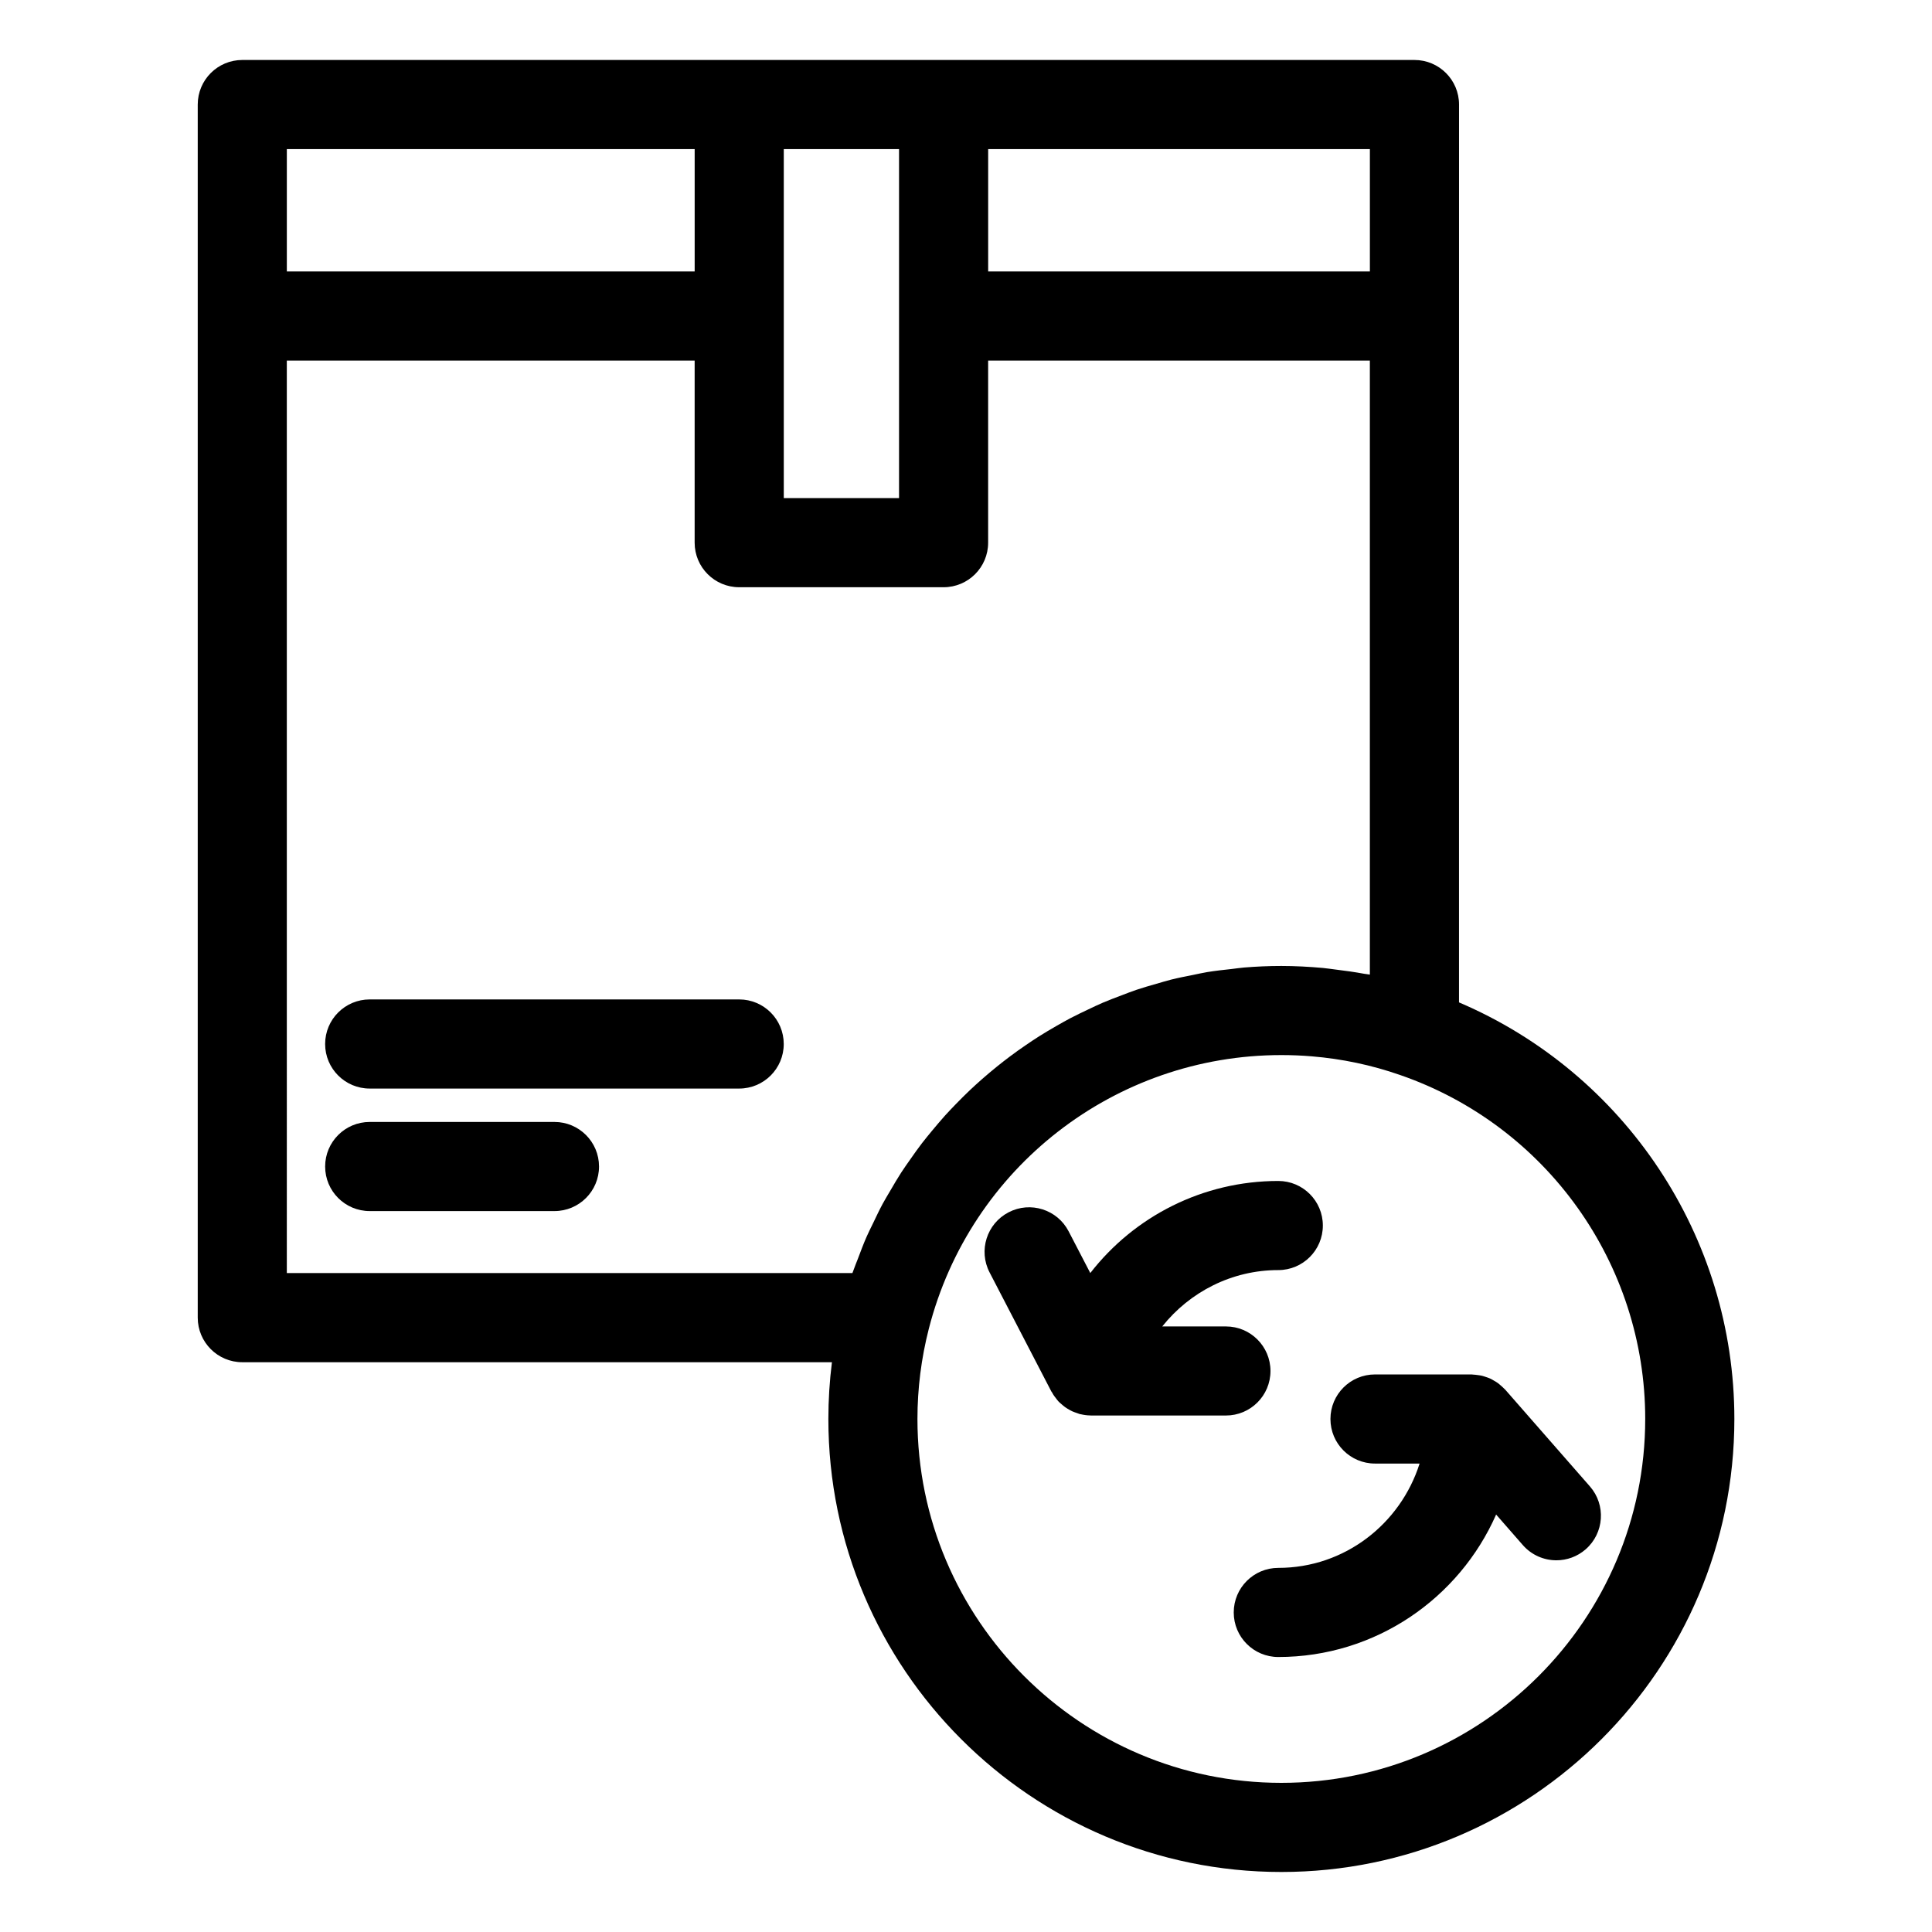
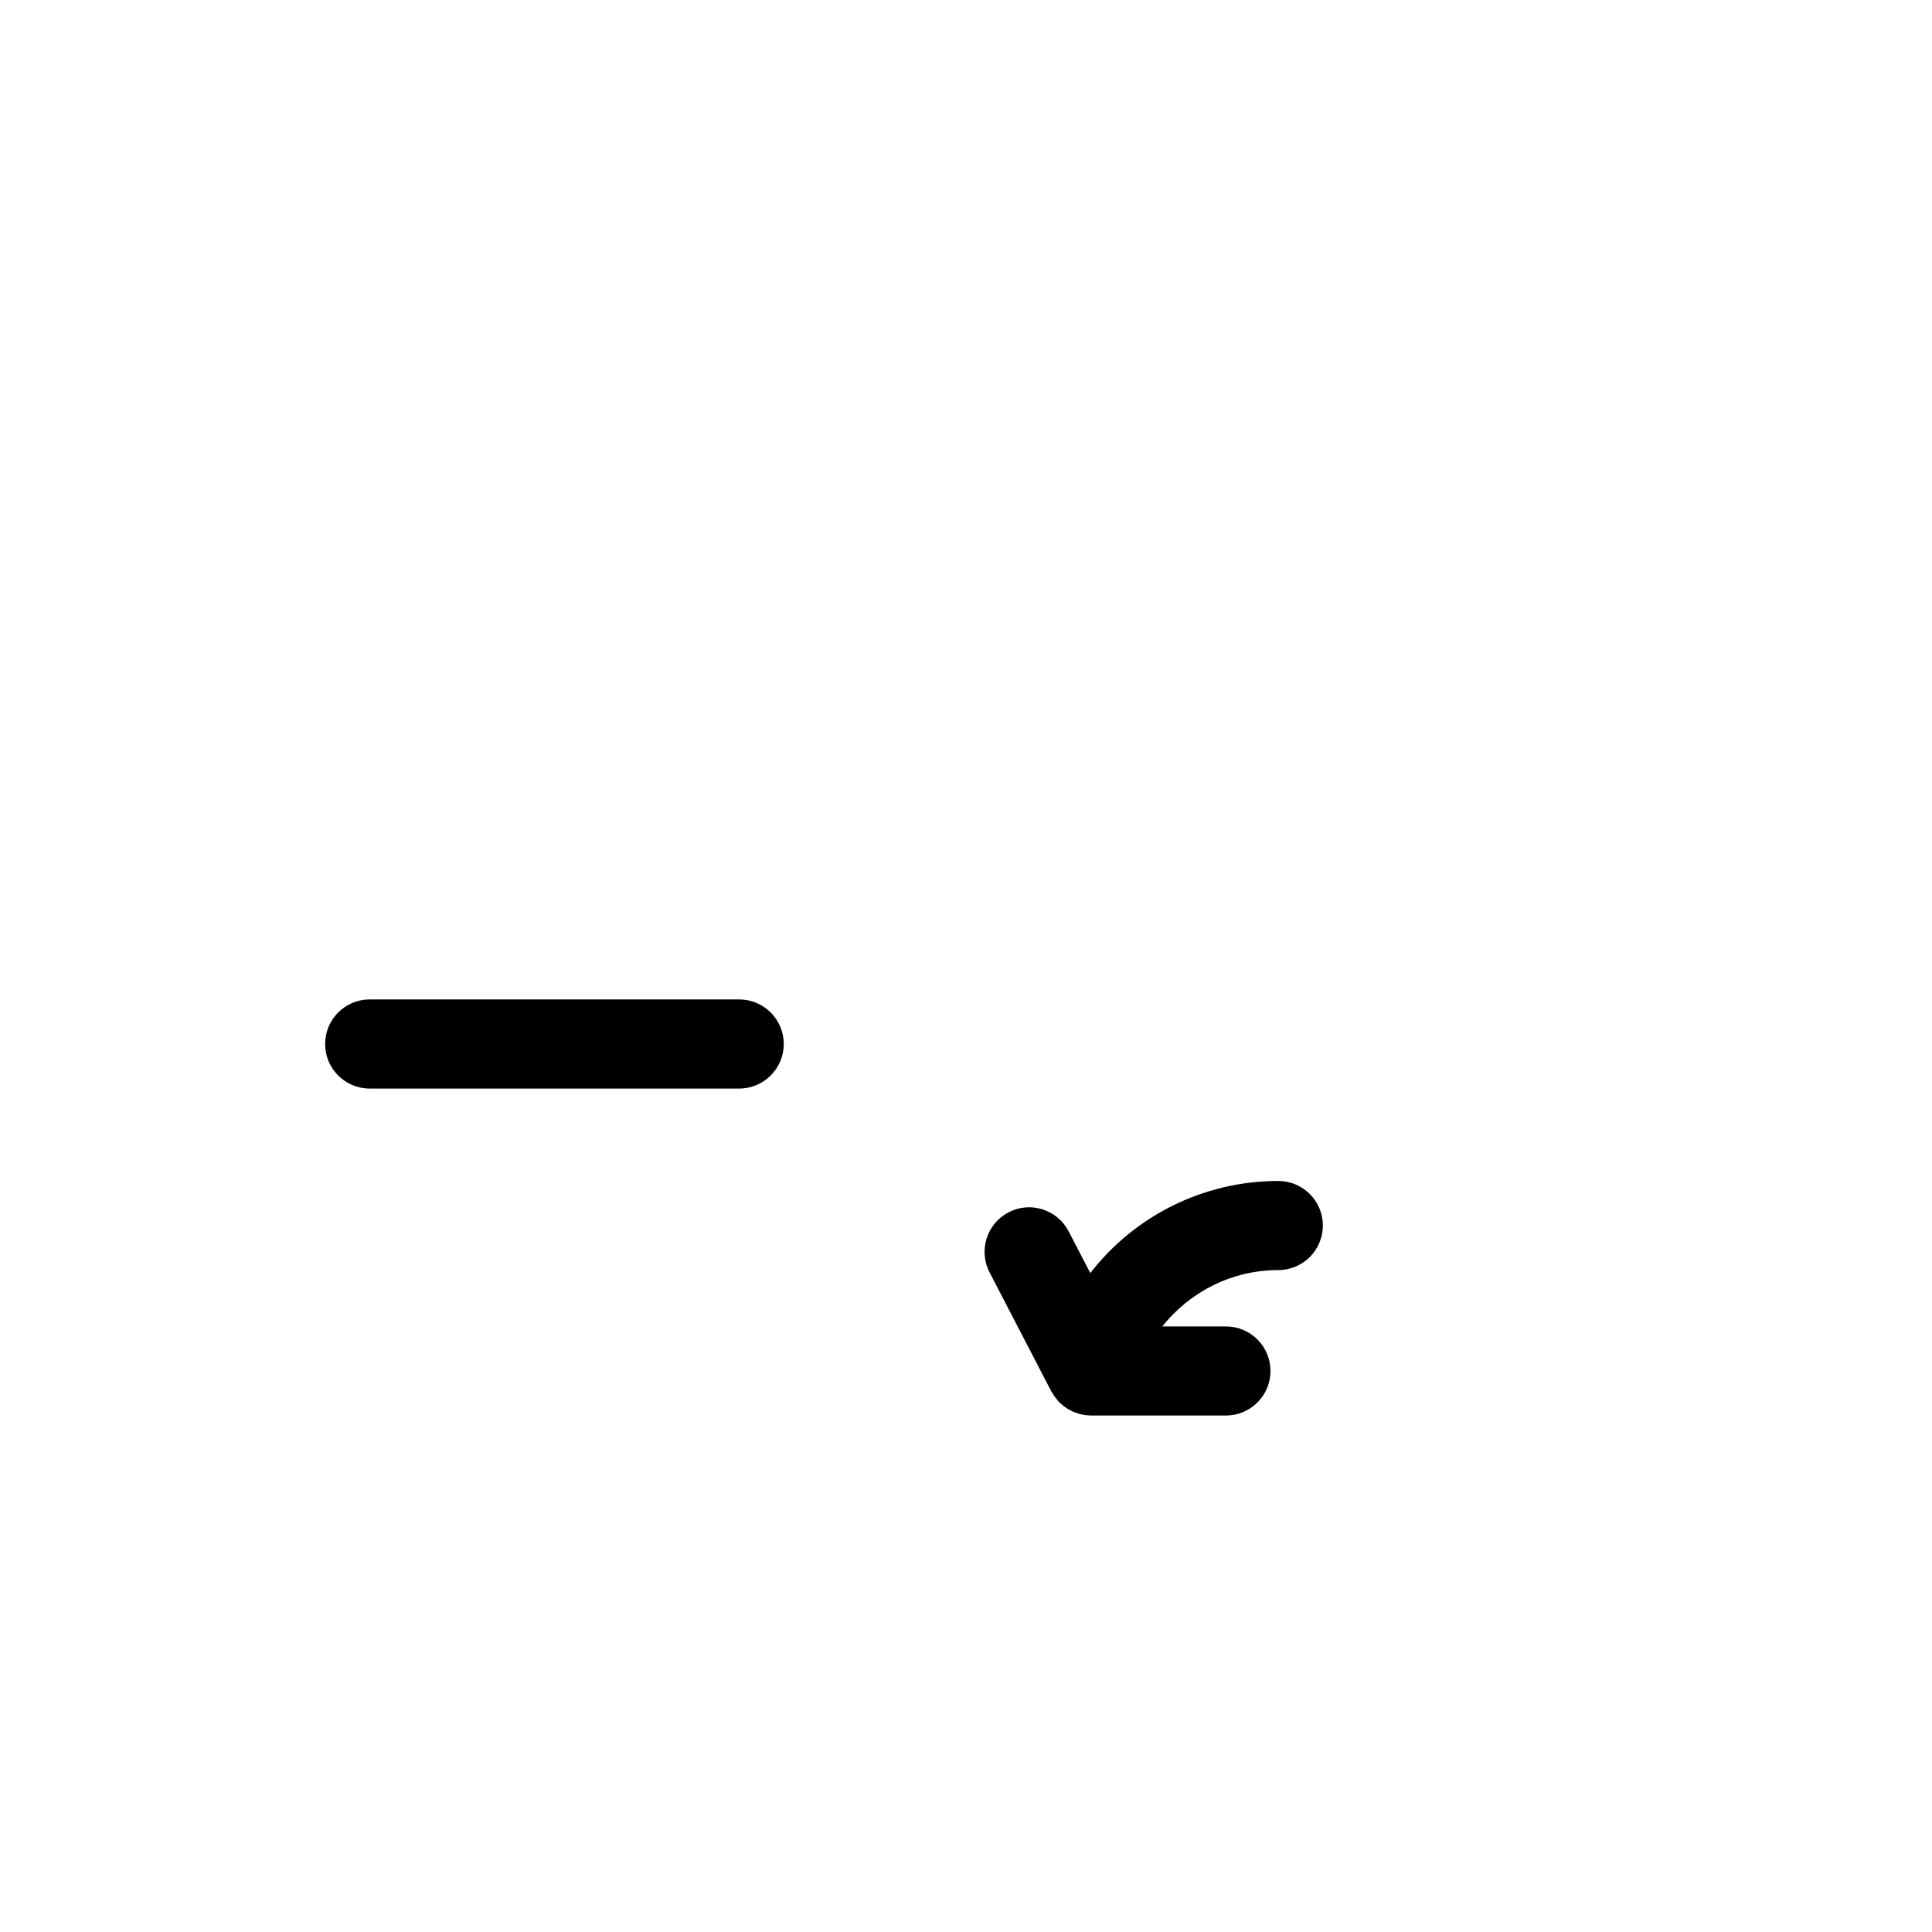
<svg xmlns="http://www.w3.org/2000/svg" fill="#000000" width="800px" height="800px" version="1.1" viewBox="144 144 512 512">
  <g>
-     <path d="m208.2 505.01h156.27c-0.629 4.984-0.945 10.004-0.945 15.035 0 66.195 53.852 120.05 120.05 120.05s120.05-53.852 120.05-120.05c0-48.328-29.008-91.652-72.973-110.4l0.008-237.94c0-6.527-5.289-11.809-11.809-11.809h-310.64c-6.519 0-11.809 5.281-11.809 11.809v321.49c0 6.519 5.293 11.809 11.809 11.809zm11.809-265.45h108.08v48.254c0 6.527 5.289 11.809 11.809 11.809h54.16c6.519 0 11.809-5.281 11.809-11.809v-48.254h101.16v162.72c-0.512-0.102-1.047-0.133-1.559-0.227-2.441-0.449-4.902-0.797-7.375-1.094-1.172-0.141-2.34-0.332-3.512-0.441-3.644-0.324-7.32-0.527-11.023-0.527-3.336 0-6.644 0.148-9.926 0.418-1.094 0.086-2.148 0.27-3.234 0.387-2.172 0.234-4.352 0.473-6.488 0.82-1.273 0.211-2.519 0.504-3.785 0.762-1.914 0.379-3.824 0.746-5.715 1.219-1.324 0.332-2.613 0.738-3.922 1.109-1.785 0.512-3.566 1.016-5.312 1.605-1.332 0.449-2.621 0.961-3.93 1.457-1.684 0.637-3.363 1.266-5.008 1.969-1.309 0.559-2.582 1.172-3.863 1.785-1.582 0.746-3.164 1.504-4.715 2.312-1.273 0.668-2.512 1.379-3.762 2.094-1.504 0.867-3 1.738-4.465 2.668-1.211 0.77-2.41 1.566-3.59 2.379-1.434 0.977-2.832 1.969-4.211 3.008-1.148 0.867-2.289 1.746-3.41 2.652-1.348 1.086-2.66 2.195-3.953 3.328-1.086 0.953-2.148 1.922-3.195 2.906-1.258 1.188-2.481 2.418-3.691 3.66-1 1.031-1.992 2.062-2.953 3.125-1.164 1.301-2.289 2.637-3.41 3.984-0.906 1.102-1.82 2.195-2.691 3.328-1.086 1.41-2.102 2.859-3.117 4.312-0.812 1.156-1.629 2.305-2.402 3.496-0.992 1.527-1.906 3.109-2.824 4.684-0.699 1.195-1.426 2.371-2.086 3.598-0.898 1.668-1.707 3.394-2.527 5.109-0.574 1.195-1.188 2.379-1.723 3.606-0.828 1.883-1.551 3.824-2.281 5.762-0.426 1.125-0.898 2.219-1.289 3.363-0.055 0.164-0.133 0.316-0.18 0.48h-149.89zm359.99 280.48c0 53.176-43.258 96.434-96.434 96.434-53.176 0-96.434-43.258-96.434-96.434 0-8.062 1.016-16.105 3.016-23.914 10.938-42.699 49.352-72.52 93.418-72.52 2.707 0 5.391 0.109 8.055 0.332 8.004 0.66 15.832 2.305 23.363 4.93 38.887 13.418 65.016 50.055 65.016 91.172zm-72.965-304.1h-101.16v-32.43h101.16zm-124.78 60.066h-30.543v-92.496h30.543zm-54.16-92.496v32.434l-108.08-0.004v-32.43z" />
    <path d="m339.89 408.86h-97.918c-6.519 0-11.809 5.281-11.809 11.809 0 6.527 5.289 11.809 11.809 11.809h97.922c6.519 0 11.809-5.281 11.809-11.809-0.004-6.527-5.293-11.809-11.812-11.809z" />
-     <path d="m290.94 441.33h-48.965c-6.519 0-11.809 5.281-11.809 11.809 0 6.527 5.289 11.809 11.809 11.809h48.965c6.519 0 11.809-5.281 11.809-11.809-0.004-6.527-5.293-11.809-11.809-11.809z" />
    <path d="m480.69 507.33c0-6.527-5.289-11.809-11.809-11.809h-16.871c7.305-9.164 18.445-14.934 30.75-14.934 6.519 0 11.809-5.281 11.809-11.809s-5.289-11.809-11.809-11.809c-19.973 0-38.156 9.367-49.82 24.402l-5.738-11.051c-3-5.793-10.133-8.055-15.91-5.047-5.785 3-8.047 10.133-5.047 15.918l16.375 31.566c0.039 0.07 0.102 0.117 0.141 0.188 0.125 0.227 0.242 0.449 0.387 0.668 0.195 0.316 0.426 0.598 0.652 0.891 0.211 0.285 0.418 0.566 0.652 0.828 0.07 0.07 0.133 0.141 0.195 0.203 0.203 0.211 0.449 0.402 0.676 0.598 0.301 0.27 0.598 0.527 0.93 0.762 0.188 0.141 0.387 0.27 0.582 0.387 0.18 0.117 0.363 0.203 0.543 0.316 0.277 0.148 0.543 0.309 0.828 0.434 0.387 0.172 0.797 0.309 1.195 0.441 0.062 0.016 0.117 0.039 0.172 0.062 0.164 0.047 0.309 0.125 0.473 0.172 0.039 0.008 0.07 0.023 0.109 0.039 0.078 0.016 0.156 0.008 0.219 0.031 0.836 0.195 1.699 0.324 2.598 0.332 0.039 0 0.078 0.016 0.117 0.016h0.031 35.738c6.543 0.012 11.832-5.277 11.832-11.797z" />
-     <path d="m508.39 508.24c-6.519 0-11.809 5.281-11.809 11.809s5.289 11.809 11.809 11.809h11.816c-5.055 15.965-19.836 27.648-37.445 27.648-6.519 0-11.809 5.281-11.809 11.809s5.289 11.809 11.809 11.809c25.773 0 47.957-15.555 57.727-37.754l7.078 8.094c2.34 2.668 5.606 4.031 8.895 4.031 2.762 0 5.527-0.961 7.769-2.922 4.902-4.297 5.406-11.762 1.109-16.664l-22.434-25.633c-0.086-0.094-0.188-0.164-0.277-0.262-0.293-0.309-0.605-0.582-0.93-0.859-0.27-0.234-0.527-0.473-0.82-0.676-0.324-0.234-0.668-0.426-1.023-0.629-0.316-0.18-0.621-0.371-0.953-0.52-0.355-0.164-0.73-0.285-1.109-0.41-0.355-0.117-0.699-0.242-1.062-0.332-0.363-0.086-0.73-0.125-1.109-0.18-0.41-0.055-0.812-0.109-1.219-0.125-0.133 0-0.25-0.039-0.387-0.039z" />
  </g>
</svg>